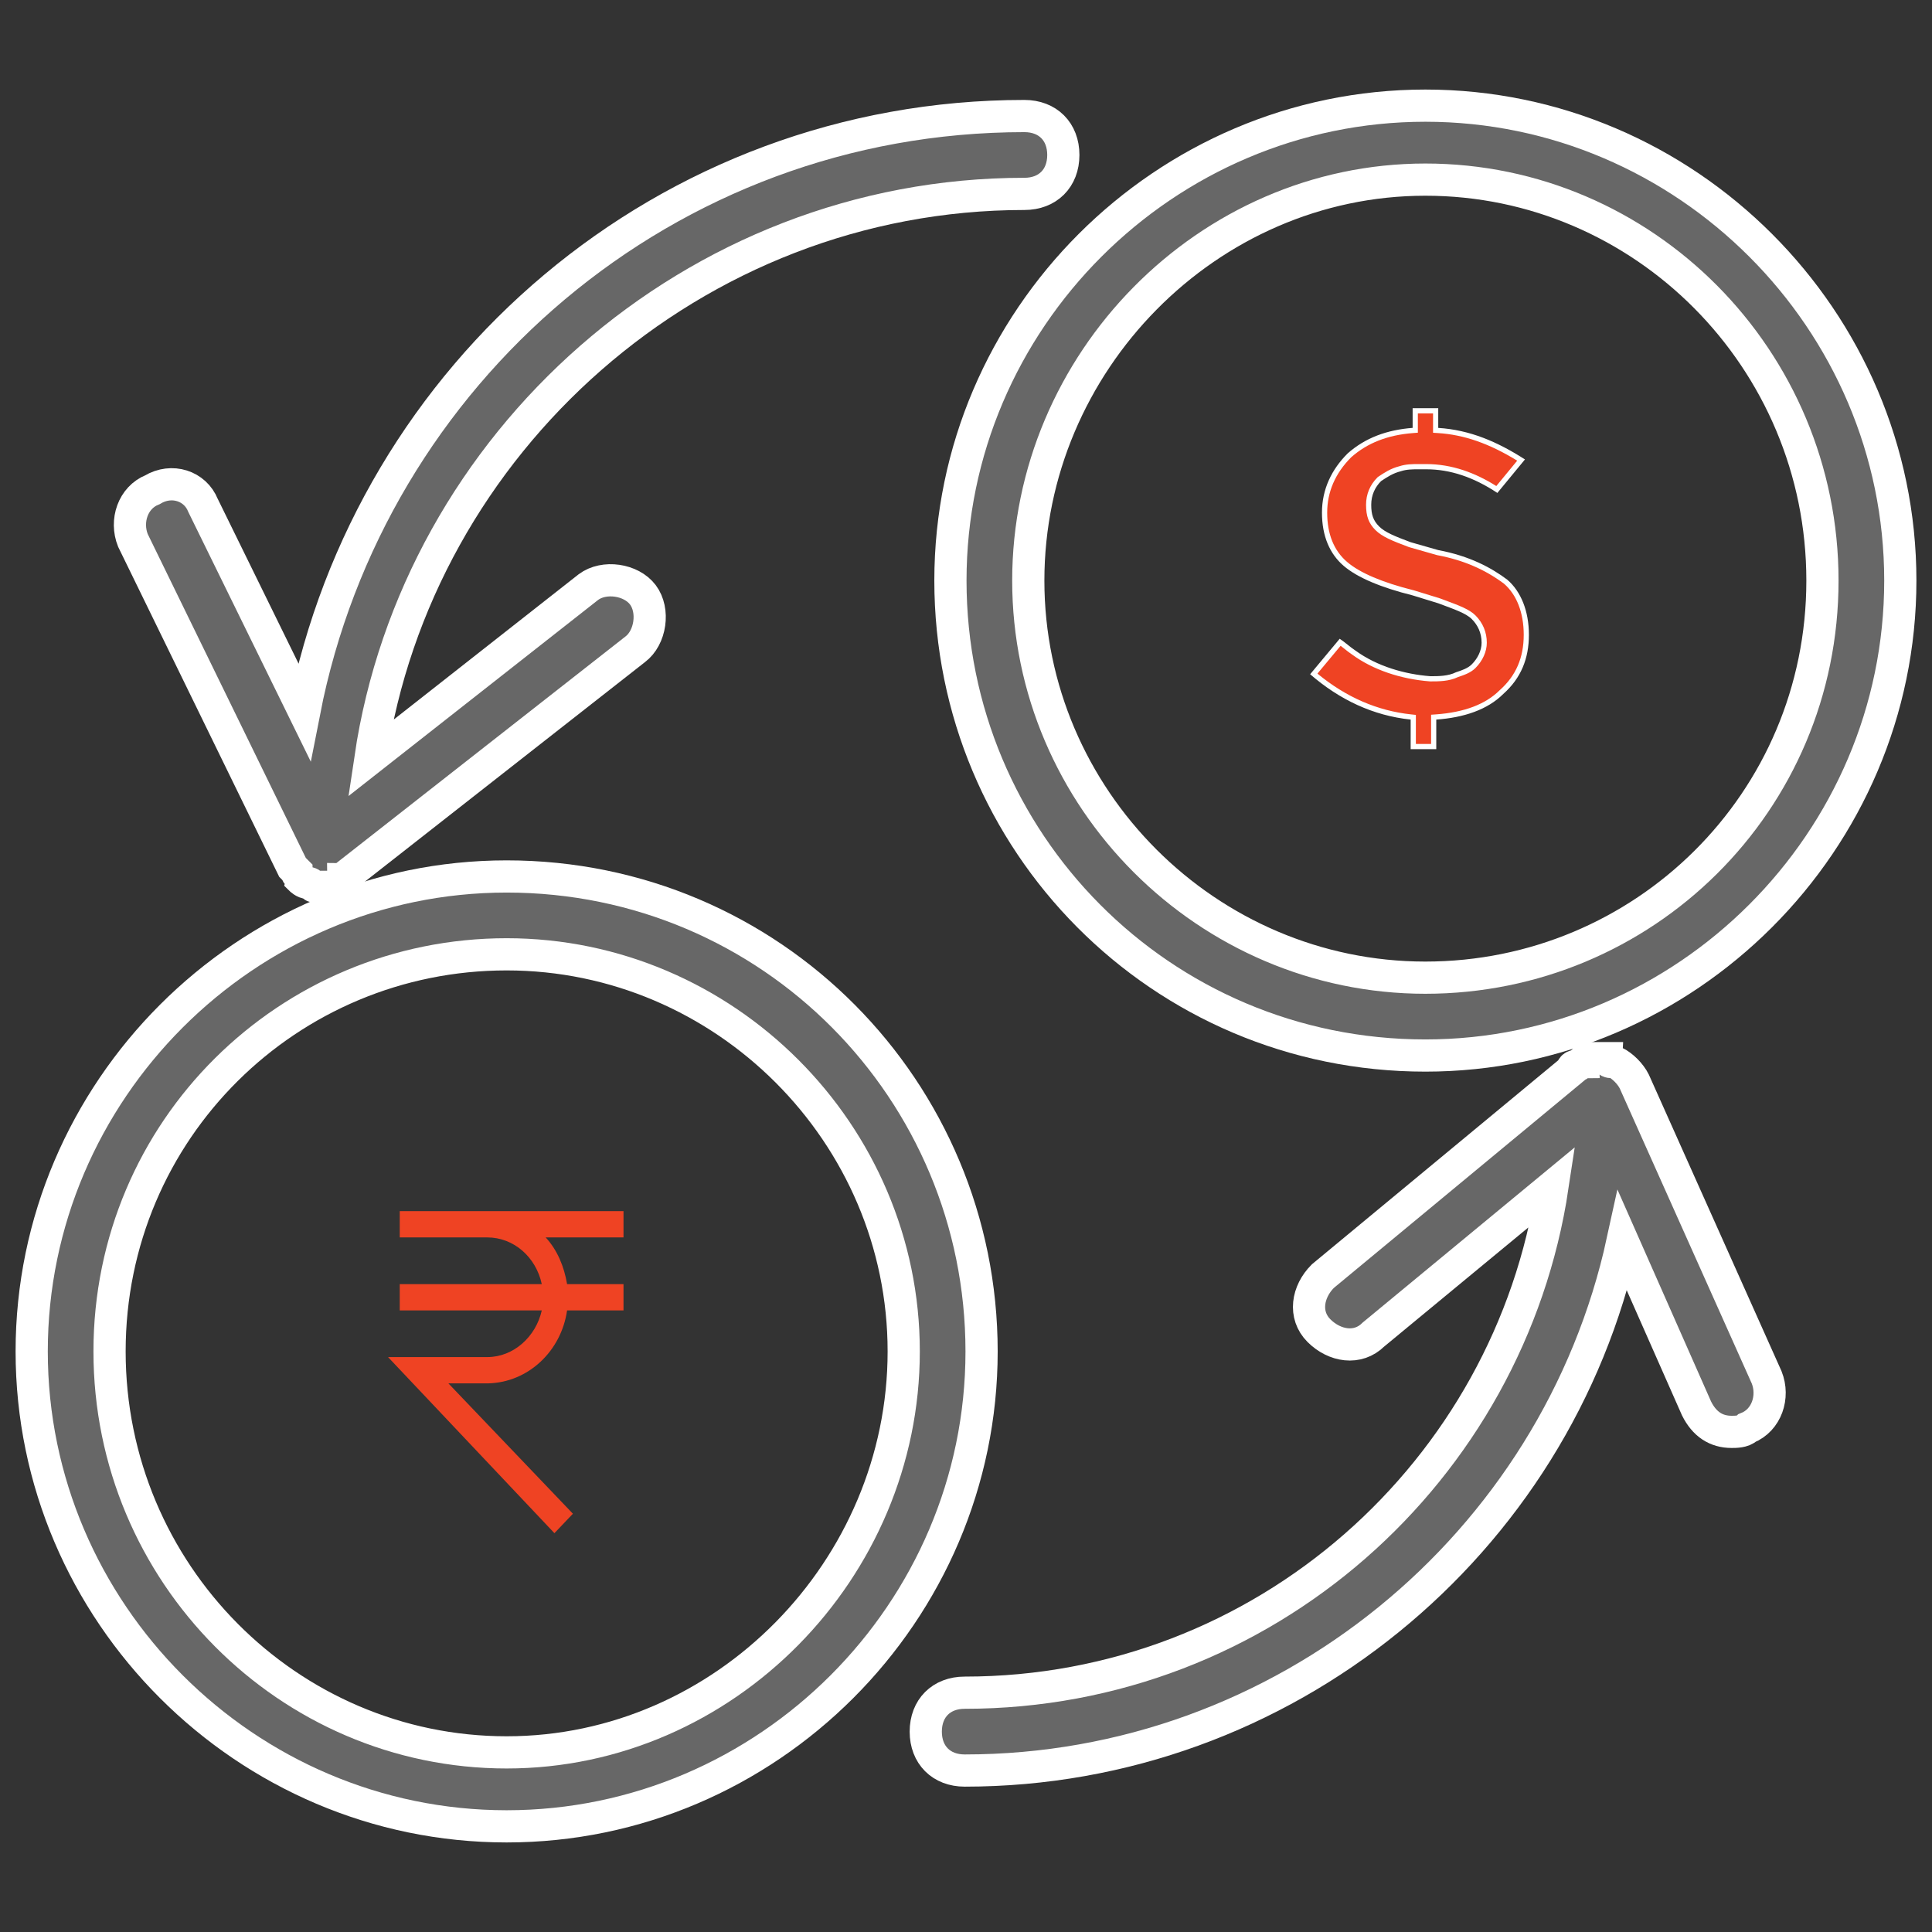
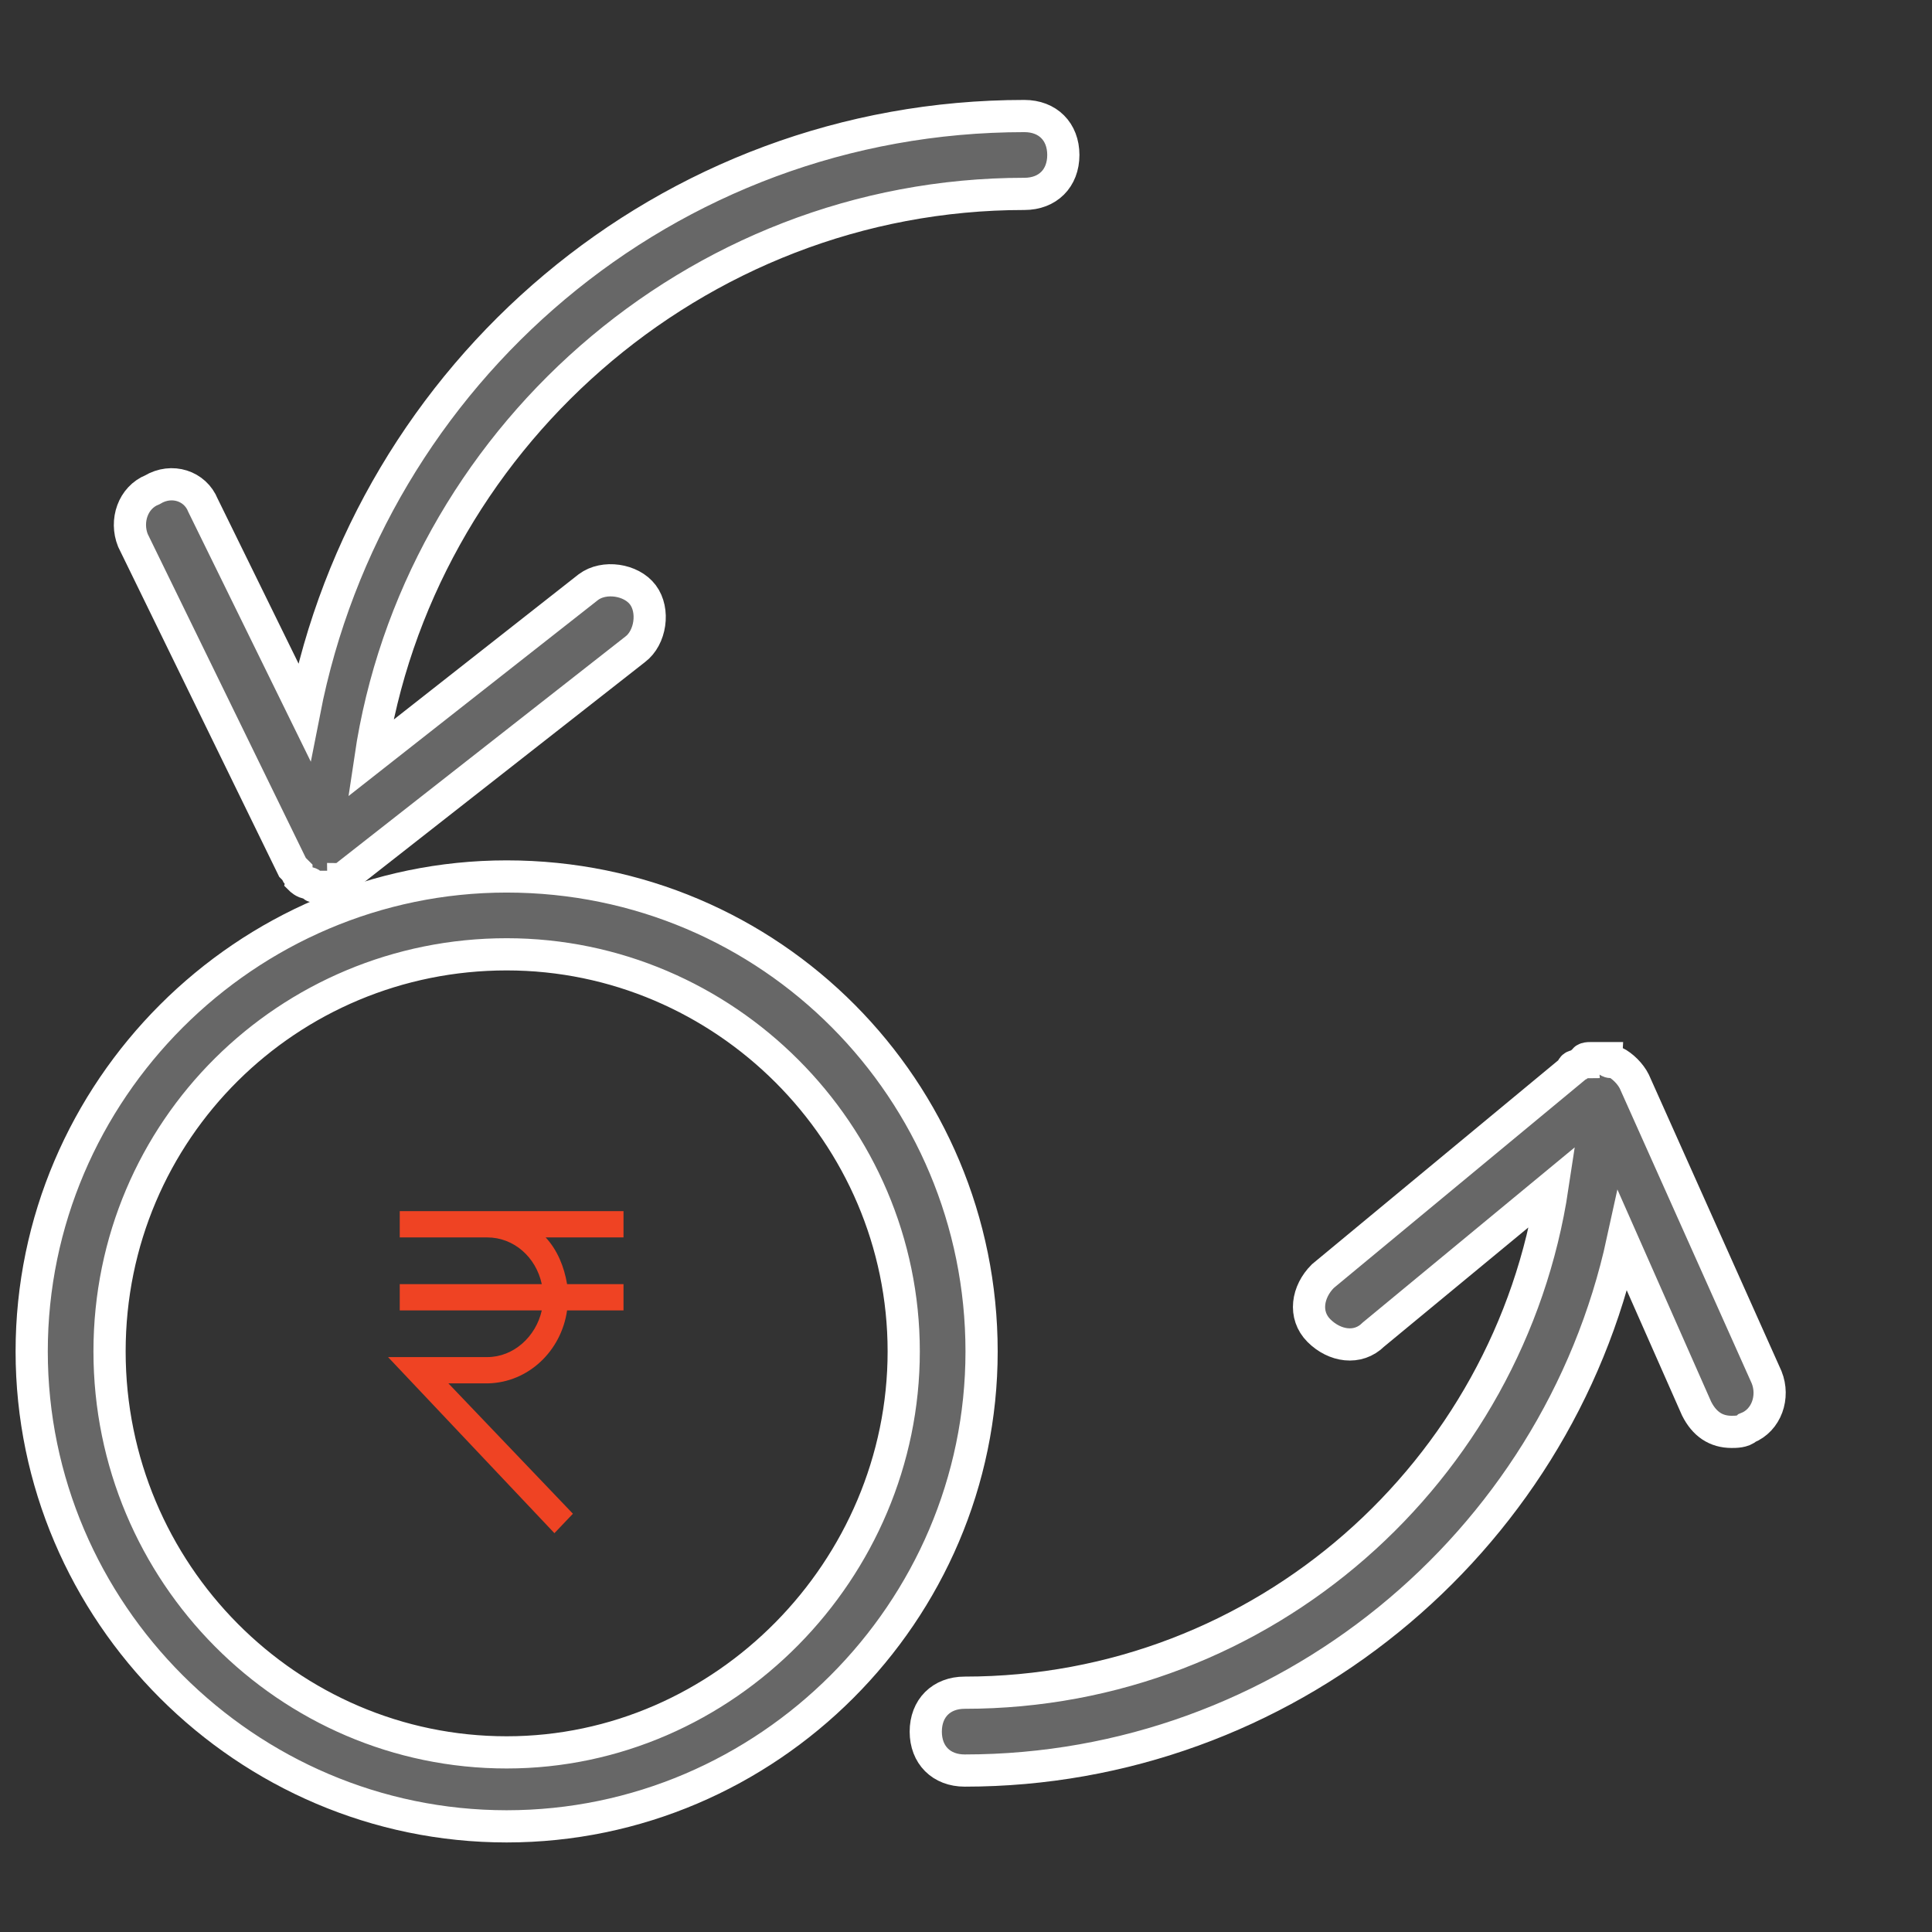
<svg xmlns="http://www.w3.org/2000/svg" version="1.1" id="Layer_1" x="0px" y="0px" width="50px" height="50px" viewBox="0 0 360 360" enable-background="new 0 0 360 360" xml:space="preserve">
  <rect x="0" y="0" width="360" height="360" fill="#333333" stroke="none" />
  <g>
    <path fill="#676767" stroke="#FFFFFF" stroke-width="6" stroke-miterlimit="10" d="M329.19,256.65l-24.664-55.13   c-0.726-1.451-2.175-2.901-3.626-3.628h-0.726c0,0-0.726,0-0.726-0.725c-0.726,0-0.726,0-1.452,0c0,0,0,0-0.725,0c0,0,0,0-0.726,0   s-1.45,0-1.45,0.725c-0.726,0-0.726,0.727-1.45,0.727c0,0-0.726,0-0.726,0.726l-46.426,38.446   c-2.902,2.901-3.628,7.255-0.725,10.154c2.9,2.902,7.254,3.628,10.154,0.727l33.368-27.566   c-7.979,52.954-53.679,94.303-109.534,94.303c-4.352,0-7.254,2.9-7.254,7.254c0,4.351,2.903,7.253,7.254,7.253   c59.482,0,110.261-42.072,122.594-98.653l13.779,31.191c1.451,2.902,3.628,4.354,6.53,4.354c0.724,0,2.175,0,2.9-0.726   C329.19,264.629,330.639,260.278,329.19,256.65z" />
    <path fill="#676767" stroke="#FFFFFF" stroke-width="6" stroke-miterlimit="10" d="M54.507,161.623l0.725,0.726   c0,0.725,0.726,0.725,0.726,1.451c0,0,0.726,0.725,1.451,0.725c0.725,0,0.726,0.726,1.451,0.726c0,0,0,0,0.725,0   c0.726,0,0.726,0,1.451,0l0,0l0,0l0,0c0.726,0,1.451,0,2.177-0.726c0.726,0,0.726-0.725,0.726-0.725s0.726,0,0.726-0.726   l53.68-42.073c2.902-2.176,3.627-7.254,1.451-10.156c-2.176-2.902-7.254-3.627-10.156-1.451l-40.622,31.917   C77.72,82.554,129.223,36.129,190.883,36.129c4.352,0,7.253-2.901,7.253-7.253c0-4.352-2.901-7.254-7.253-7.254   c-66.737,0-121.868,47.878-134.199,110.986L37.823,94.162c-1.451-3.627-5.804-5.079-9.43-2.901c-3.627,1.45-5.078,5.803-3.627,9.43   L54.507,161.623z" />
    <g>
-       <path fill="#EF4323" d="M263.341,139.105v-5.46l-0.434-0.046c-6.542-0.688-12.63-3.387-18.104-8.022l4.92-5.905    c0.384,0.273,0.725,0.547,1.082,0.833c0.46,0.367,0.932,0.747,1.499,1.125c3.726,2.708,8.77,4.437,14.187,4.853    c0.063,0,0.128,0,0.193,0c1.521,0,3.327-0.031,4.834-0.784c1.073-0.353,2.249-0.745,3.064-1.56    c1.258-1.256,1.978-2.854,1.978-4.383c0-1.812-0.684-3.454-1.978-4.748c-1.058-1.055-2.913-1.746-5.48-2.701l-0.936-0.349    l-4.802-1.478c-5.972-1.493-10.229-3.312-12.682-5.413c-2.568-2.202-3.869-5.416-3.869-9.547c0-4.01,1.558-7.601,4.631-10.676    c3.082-2.736,6.954-4.258,11.814-4.633l0.447-0.035v-3.635h3.805v3.644l0.456,0.028c5.074,0.317,10.004,2.069,15.466,5.506    l-4.517,5.485c-2.107-1.367-4.245-2.416-6.359-3.122c-2.242-0.747-4.519-1.126-6.764-1.126h-1.469c-1.122,0-2.281,0-3.457,0.392    c-1.517,0.378-2.673,1.147-3.788,1.893c-1.368,1.354-2.052,2.996-2.052,4.808c0,2.022,0.438,3.209,1.61,4.383    c1.188,1.187,3.072,1.932,6.048,3.048l5.178,1.48c4.911,0.923,9.049,2.696,12.697,5.431c2.473,2.12,3.847,5.642,3.847,9.896    c0,4.412-1.509,7.897-4.612,10.654c-2.711,2.709-6.809,4.269-12.2,4.654l-0.45,0.032v5.475h-3.805V139.105z" />
-       <path fill="#FFFFFF" d="M267.029,77.025v2.705v0.909l0.908,0.057c4.85,0.303,9.566,1.942,14.772,5.143l-3.893,4.728    c-2.025-1.277-4.075-2.264-6.106-2.941c-2.293-0.764-4.619-1.151-6.918-1.151h-1.469c-1.149,0-2.338,0-3.574,0.405    c-1.615,0.41-2.799,1.198-3.939,1.96l-0.079,0.054l-0.068,0.067c-1.387,1.386-2.118,3.146-2.118,5.09    c0,2.14,0.491,3.465,1.752,4.725c1.257,1.258,3.184,2.02,6.22,3.159l0.037,0.014l0.038,0.01l5.143,1.469l0.043,0.013l0.043,0.008    c4.78,0.896,8.846,2.635,12.426,5.313c2.372,2.048,3.679,5.43,3.679,9.527c0,4.265-1.455,7.631-4.449,10.292l-0.022,0.019    l-0.02,0.021c-2.604,2.605-6.599,4.118-11.871,4.494l-0.9,0.064v0.902v4.54h-2.837v-4.54v-0.872l-0.867-0.091    c-6.298-0.663-12.171-3.218-17.474-7.602l4.319-5.183c0.237,0.18,0.465,0.363,0.7,0.55c0.466,0.373,0.947,0.76,1.502,1.128    c3.812,2.771,8.942,4.532,14.449,4.955l0.037,0.003h0.037c1.554,0,3.483,0,5.142-0.805c1.171-0.391,2.374-0.802,3.255-1.682    c1.347-1.347,2.119-3.069,2.119-4.725c0-1.942-0.733-3.704-2.119-5.091c-1.133-1.129-3.029-1.834-5.655-2.811l-0.933-0.348    l-0.027-0.011l-0.028-0.008l-4.773-1.47l-0.025-0.007l-0.023-0.006c-5.873-1.467-10.064-3.251-12.459-5.303    c-2.456-2.107-3.701-5.195-3.701-9.18c0-3.867,1.505-7.336,4.47-10.313c3.017-2.671,6.789-4.148,11.53-4.513l0.894-0.068v-0.897    v-2.704H267.029 M267.996,76.057h-4.772v3.673c-4.775,0.367-8.814,1.836-12.122,4.773c-2.937,2.939-4.773,6.612-4.773,11.018    s1.471,7.711,4.039,9.915c2.572,2.203,6.979,4.039,12.854,5.507l4.773,1.47c2.938,1.103,5.143,1.836,6.244,2.938    c1.102,1.102,1.836,2.571,1.836,4.407c0,1.471-0.735,2.939-1.836,4.04c-0.735,0.735-1.835,1.102-2.938,1.469    c-1.47,0.735-3.306,0.735-4.774,0.735c-4.774-0.367-9.915-1.835-13.954-4.774c-1.104-0.736-1.836-1.471-2.939-2.204l-5.508,6.611    c5.508,4.774,11.752,7.712,18.73,8.447v5.508h4.772v-5.508c5.144-0.367,9.55-1.836,12.488-4.775    c3.304-2.937,4.774-6.608,4.774-11.016c0-4.407-1.471-8.079-4.041-10.283c-2.938-2.203-6.978-4.408-12.854-5.508l-5.141-1.469    c-2.938-1.101-4.775-1.835-5.876-2.938c-1.103-1.102-1.469-2.205-1.469-4.041c0-1.834,0.734-3.304,1.835-4.405    c1.103-0.735,2.203-1.469,3.673-1.835c1.103-0.367,2.203-0.367,3.305-0.367h1.469c2.203,0,4.408,0.367,6.612,1.102    c2.201,0.735,4.407,1.835,6.609,3.305l5.141-6.243c-5.141-3.305-10.282-5.507-16.158-5.875V76.057L267.996,76.057z" />
-     </g>
-     <path fill="#676767" stroke="#FFFFFF" stroke-width="6" stroke-miterlimit="10" d="M265.598,196.684   c48.601,0,88.498-39.896,88.498-88.498c0-48.601-39.897-88.499-88.498-88.499c-48.603,0-88.5,39.896-88.5,88.499   C177.098,156.787,216.27,196.684,265.598,196.684z M265.598,33.47c40.621,0,73.989,33.369,73.989,74.716   c0,41.347-33.368,73.989-73.989,73.989c-40.622,0-73.992-33.367-73.992-73.989C191.606,67.563,224.976,33.47,265.598,33.47z" />
+       </g>
    <path fill="#676767" stroke="#FFFFFF" stroke-width="6" stroke-miterlimit="10" d="M94.405,163.316   c-48.603,0-88.5,39.897-88.5,88.5c0,48.601,39.897,88.497,88.5,88.497c48.602,0,88.499-39.896,88.499-88.497   C182.903,203.213,143.73,163.316,94.405,163.316z M94.405,326.53c-40.623,0-73.992-33.368-73.992-74.716   c0-41.349,33.369-73.991,73.992-73.991c40.622,0,73.99,33.368,73.99,73.991S135.025,326.53,94.405,326.53z" />
    <g>
      <path fill="#EF4323" d="M90.801,252.873H72.309l31,32.812l3.445-3.624L83.55,257.769h7.432    c7.434-0.182,13.597-5.983,14.686-13.597h10.514v-4.896h-10.514c-0.545-3.264-1.814-6.346-3.989-8.701h14.503v-4.896H74.485v4.896    h16.316c4.896,0,9.064,3.624,10.152,8.701H74.485v4.896h26.468C99.866,249.067,95.697,252.873,90.801,252.873z" />
    </g>
  </g>
</svg>